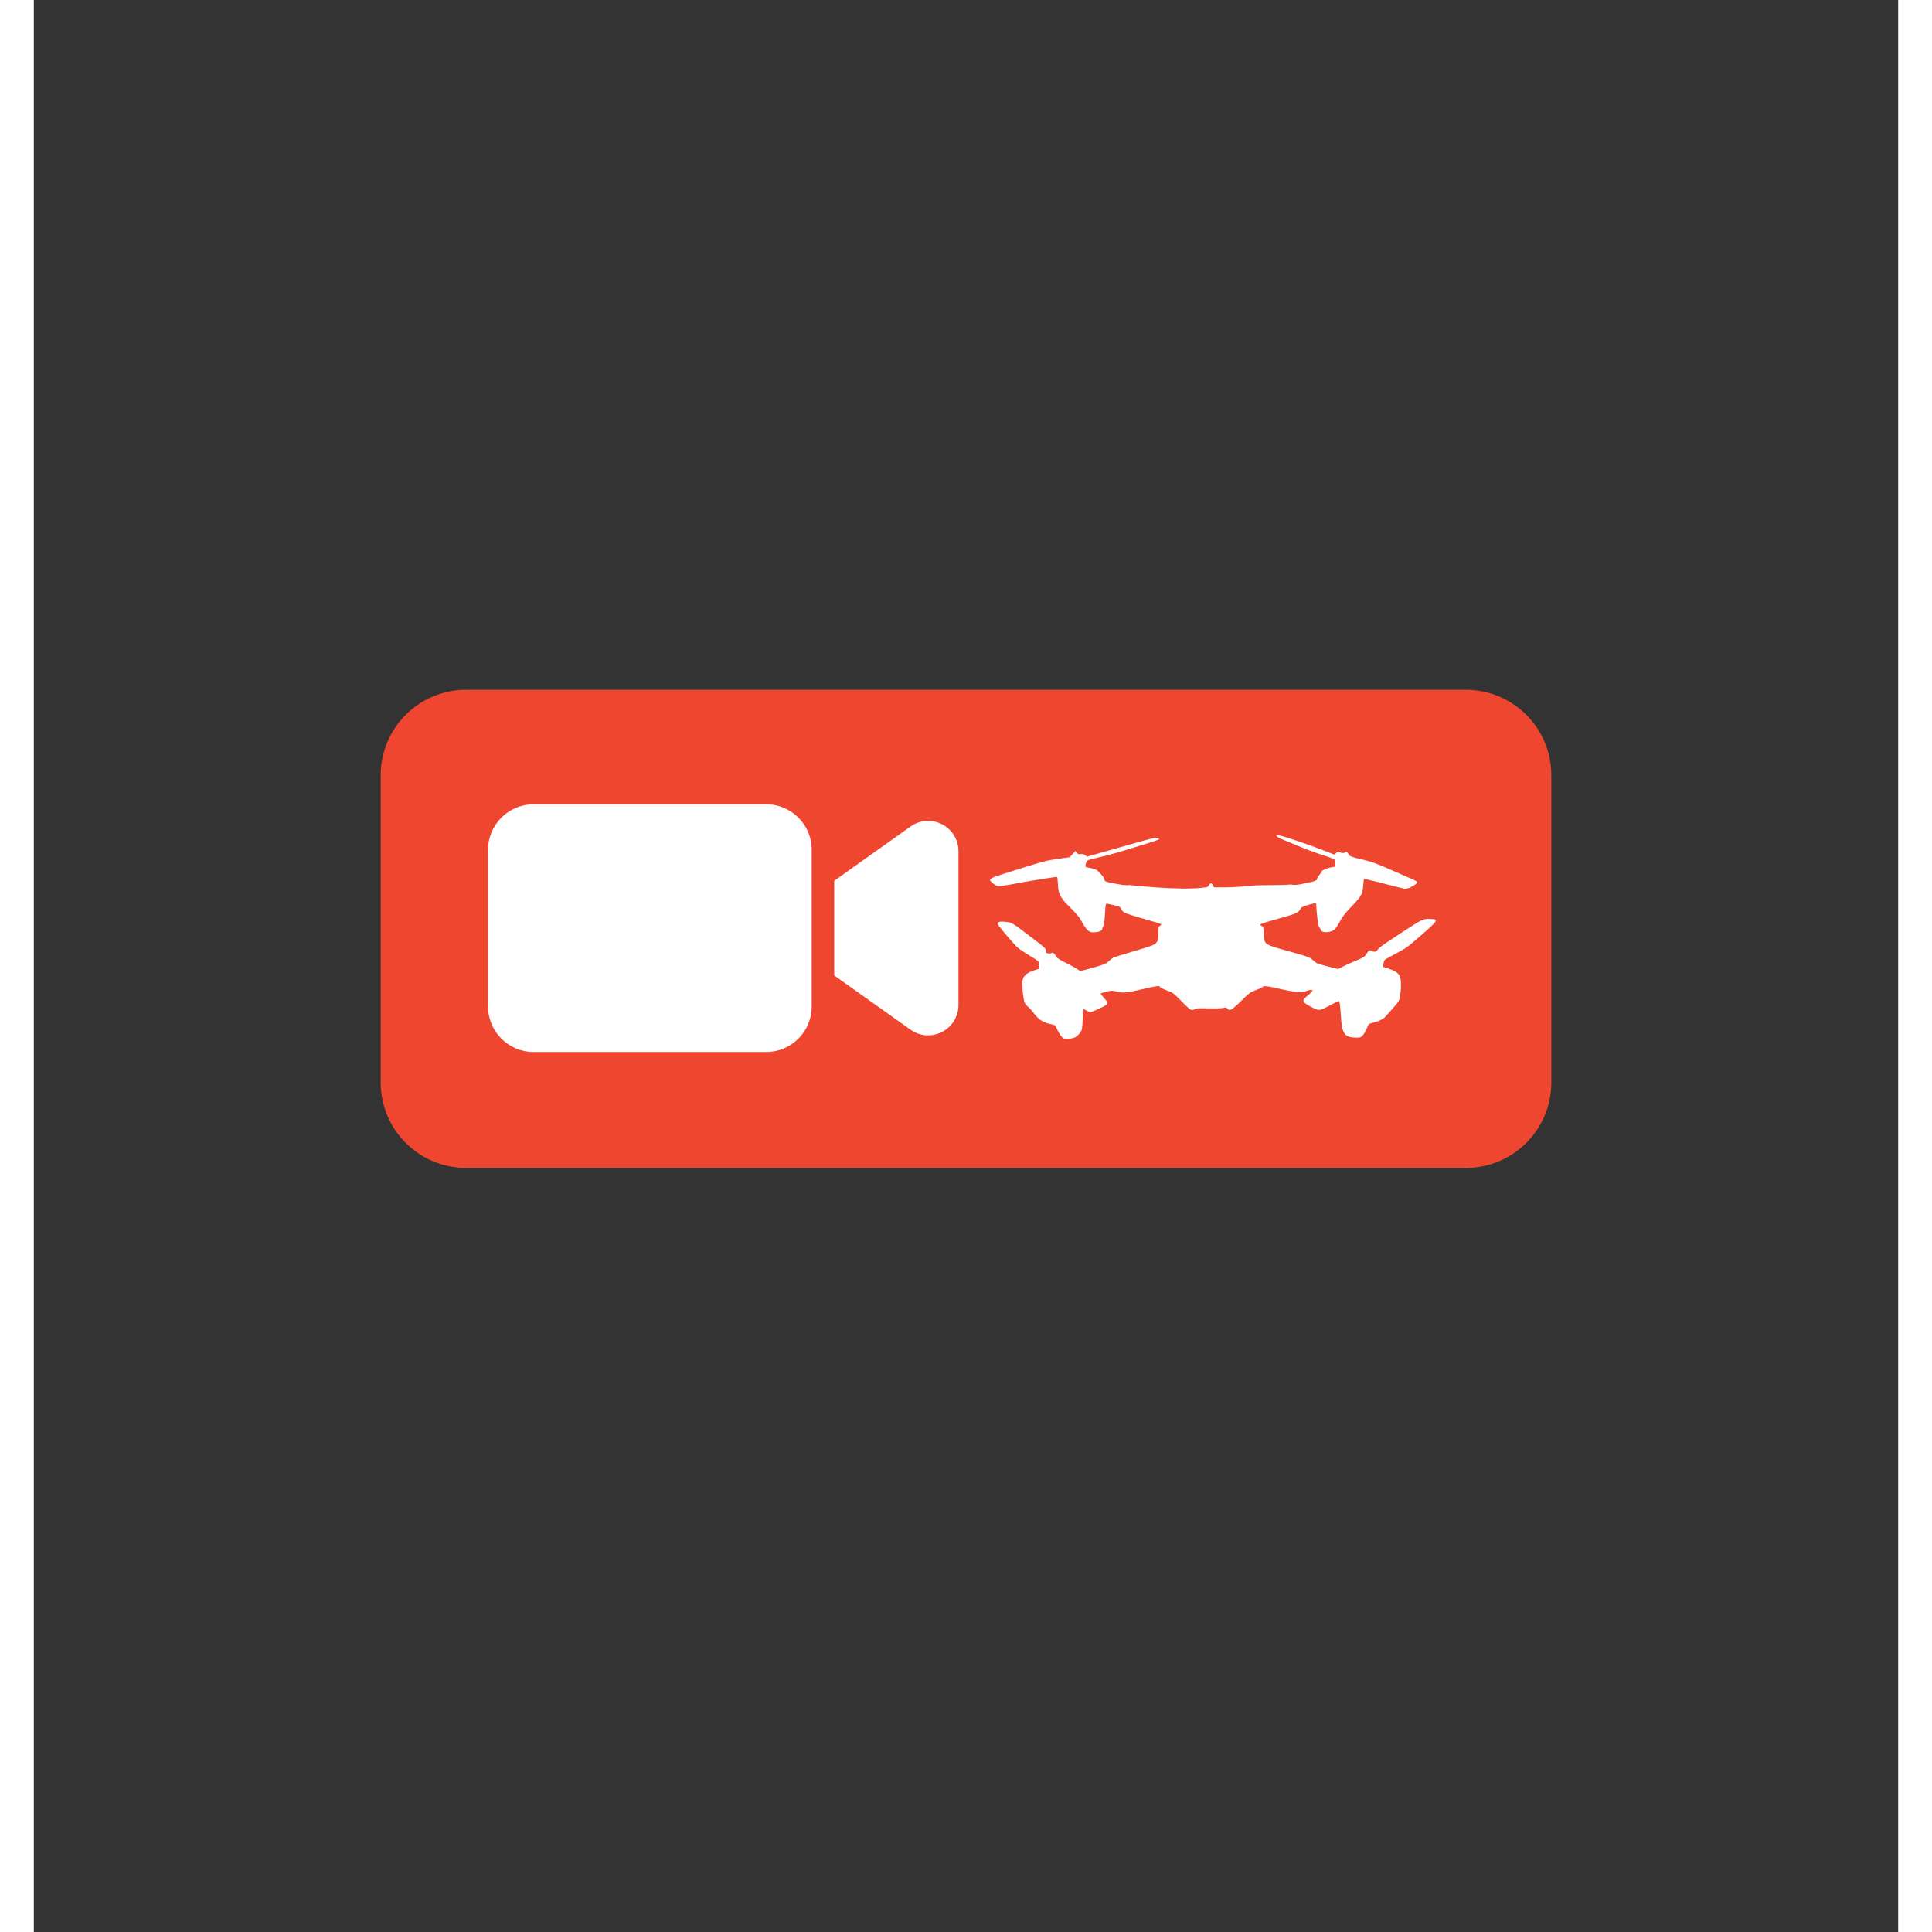
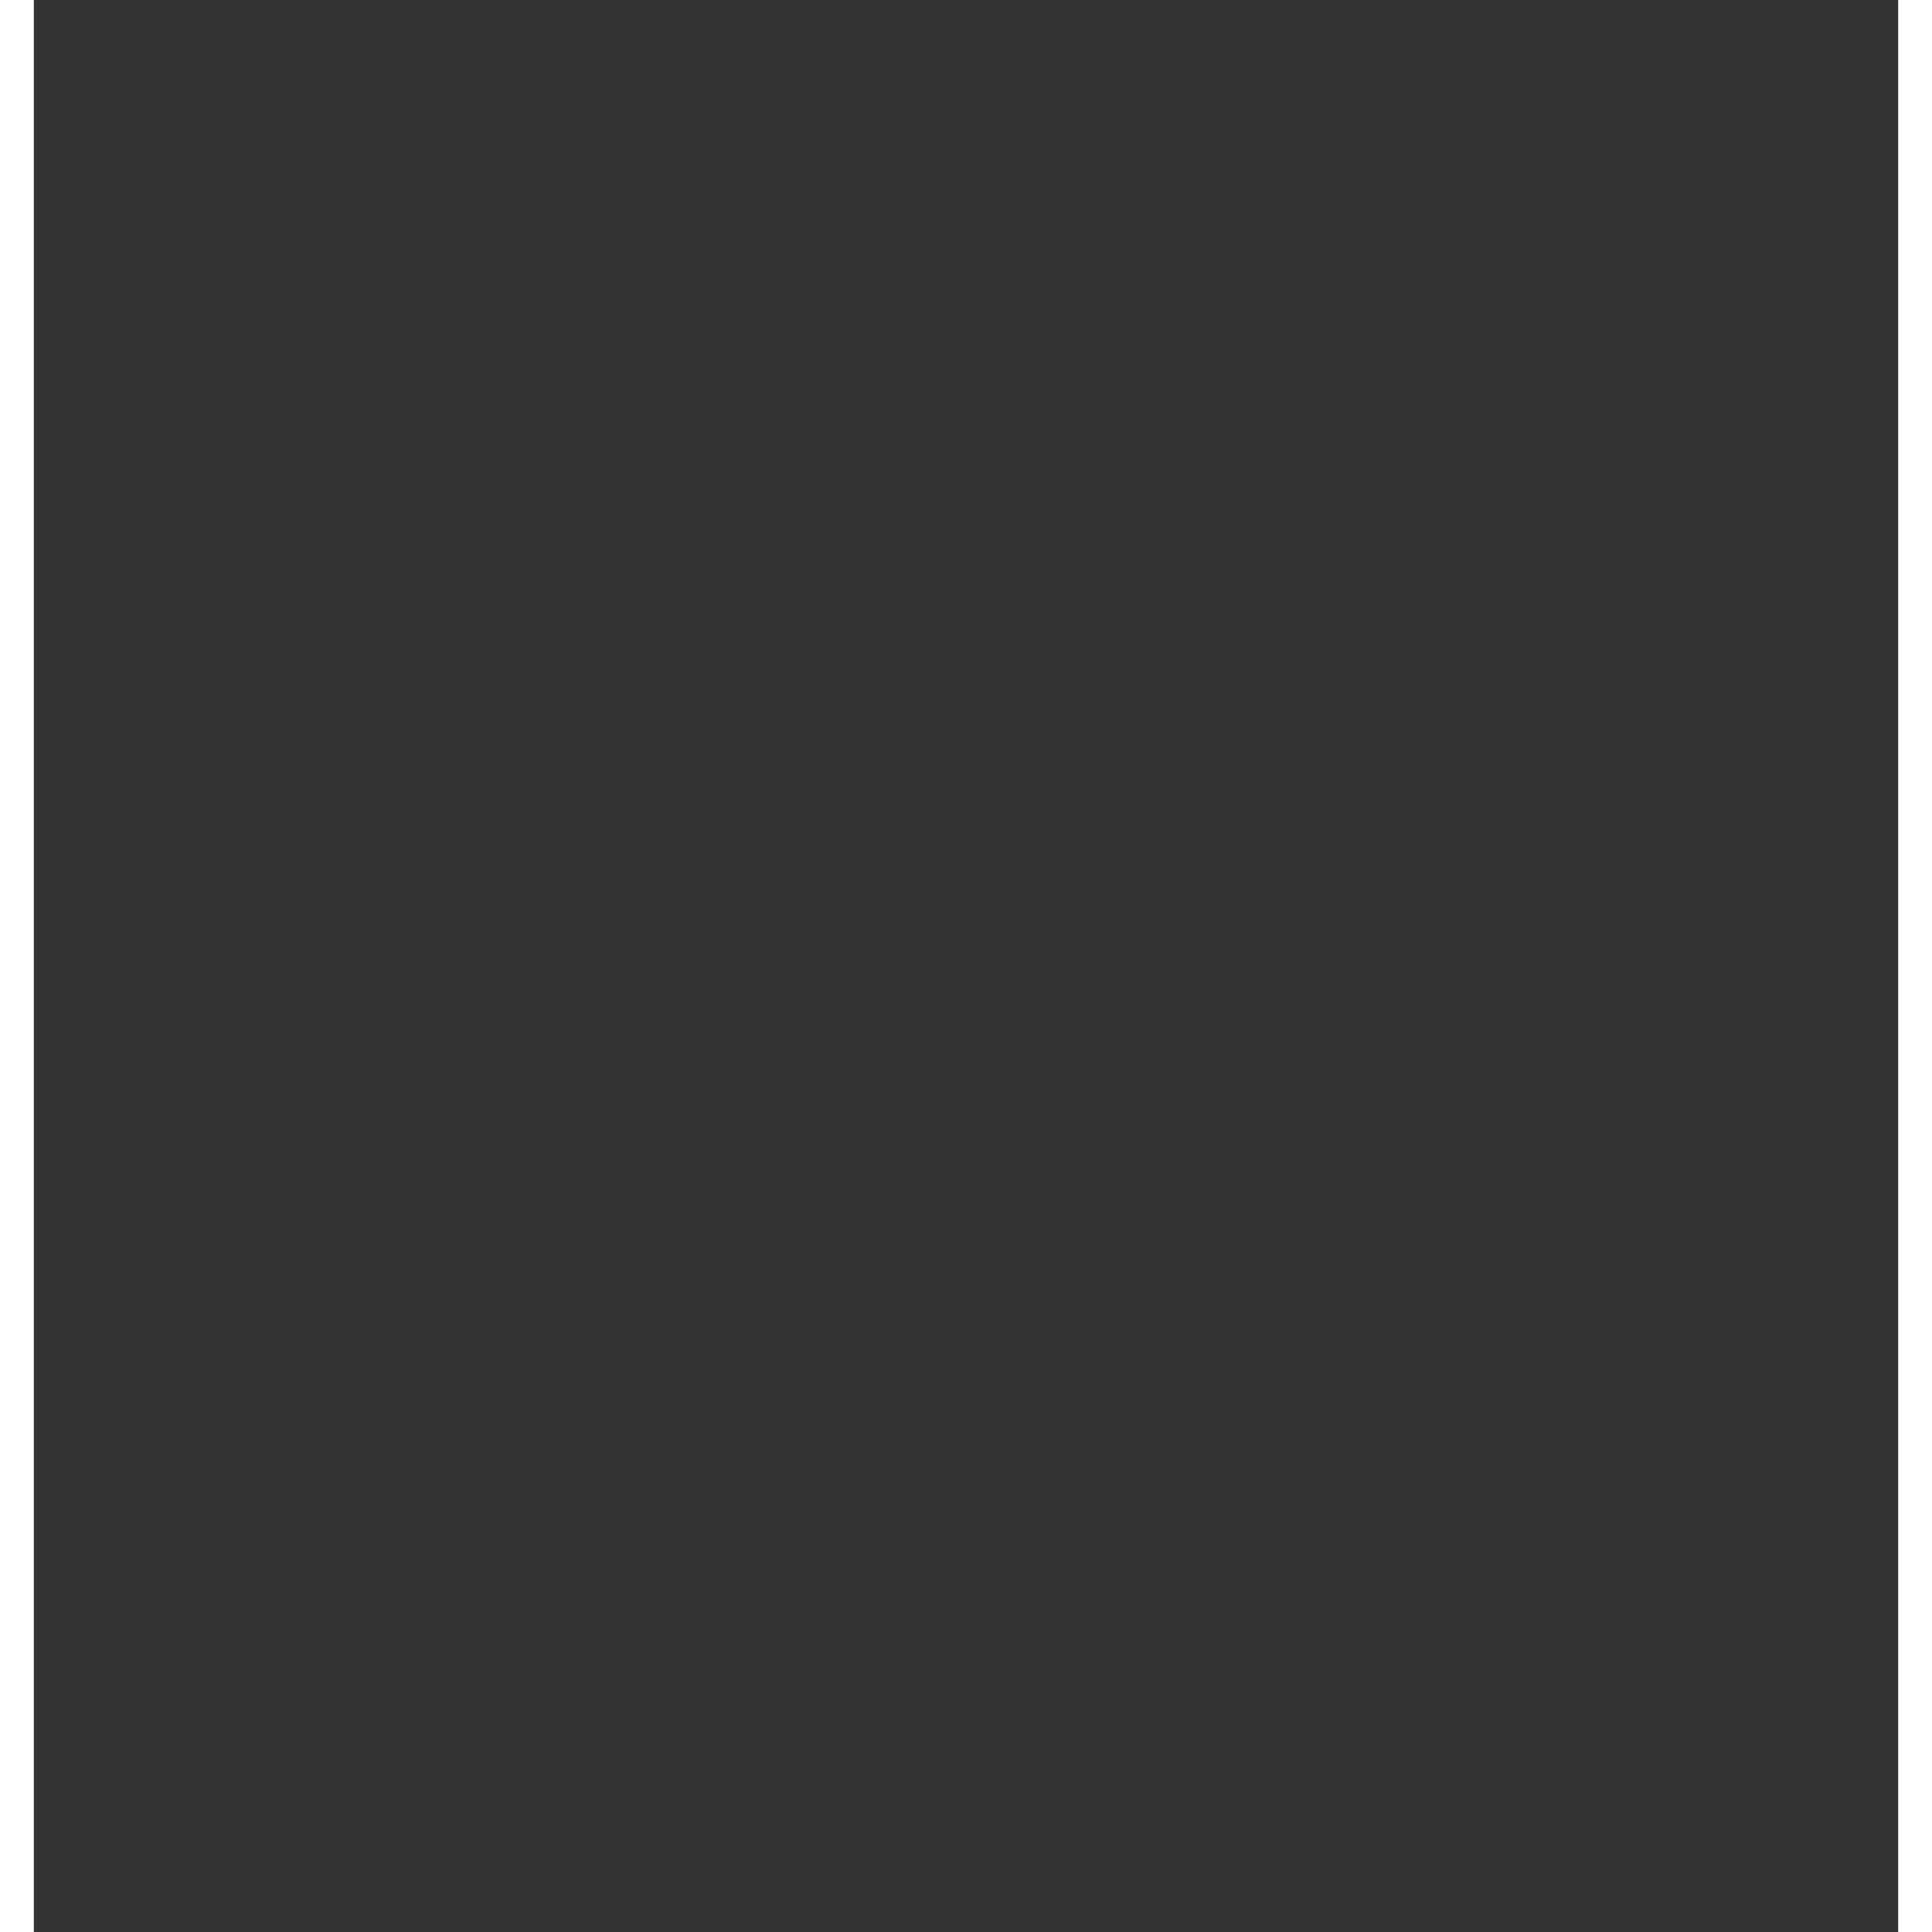
<svg xmlns="http://www.w3.org/2000/svg" width="300" zoomAndPan="magnify" viewBox="0 0 224.88 233.04" height="300" preserveAspectRatio="xMidYMid meet" version="1.2">
  <rect x="0" y="0" width="224.88" height="233.04" fill="#333333" stroke="none" />
  <defs>
    <clipPath id="ec9a23ce8d">
-       <path d="M 41.84 83.203 L 183.094 83.203 L 183.094 140.875 L 41.84 140.875 Z M 41.84 83.203 " />
-     </clipPath>
+       </clipPath>
    <clipPath id="c48daaf2ca">
-       <path d="M 52.145 83.203 L 172.734 83.203 C 178.426 83.203 183.043 87.816 183.043 93.508 L 183.043 130.566 C 183.043 136.262 178.426 140.875 172.734 140.875 L 52.145 140.875 C 46.453 140.875 41.84 136.262 41.84 130.566 L 41.84 93.508 C 41.84 87.816 46.453 83.203 52.145 83.203 Z M 52.145 83.203 " />
-     </clipPath>
+       </clipPath>
    <clipPath id="727d96fde3">
      <path d="M 54.773 97.023 L 111.539 97.023 L 111.539 126.898 L 54.773 126.898 Z M 54.773 97.023 " />
    </clipPath>
    <clipPath id="07b4447039">
-       <path d="M 115.309 100.734 L 169.836 100.734 L 169.836 125.383 L 115.309 125.383 Z M 115.309 100.734 " />
-     </clipPath>
+       </clipPath>
  </defs>
  <g id="4da450e7cb">
    <g clip-rule="nonzero" clip-path="url(#ec9a23ce8d)">
      <g clip-rule="nonzero" clip-path="url(#c48daaf2ca)">
-         <path style=" stroke:none;fill-rule:nonzero;fill:#ef4630;fill-opacity:1;" d="M 41.84 83.203 L 183.094 83.203 L 183.094 140.875 L 41.84 140.875 Z M 41.84 83.203 " />
-       </g>
+         </g>
    </g>
    <g clip-rule="nonzero" clip-path="url(#727d96fde3)">
-       <path style=" stroke:none;fill-rule:evenodd;fill:#ffffff;fill-opacity:1;" d="M 60.266 97.016 L 88.355 97.016 C 91.363 97.016 93.828 99.477 93.828 102.488 L 93.828 121.418 C 93.828 124.43 91.363 126.891 88.355 126.891 L 60.266 126.891 C 57.254 126.891 54.793 124.43 54.793 121.418 L 54.793 102.488 C 54.793 99.477 57.254 97.016 60.266 97.016 Z M 96.543 117.66 L 105.75 124.199 C 108.18 125.926 111.531 124.191 111.531 121.215 L 111.531 102.688 C 111.531 99.707 108.18 97.977 105.75 99.699 L 96.543 106.242 Z M 96.543 117.66 " />
-     </g>
+       </g>
    <g clip-rule="nonzero" clip-path="url(#07b4447039)">
      <path style=" stroke:none;fill-rule:nonzero;fill:#ffffff;fill-opacity:1;" d="M 150.078 100.742 C 149.738 100.734 149.898 100.961 150.438 101.18 C 150.723 101.289 151.66 101.688 152.516 102.047 C 153.371 102.406 154.672 102.891 155.398 103.121 C 156.137 103.352 156.781 103.59 156.84 103.637 C 156.902 103.699 156.961 103.926 156.98 104.145 L 157.012 104.543 L 156.531 104.613 C 156.035 104.684 155.34 104.992 155.34 105.129 C 155.34 105.18 155.219 105.359 155.07 105.527 C 154.922 105.699 154.801 105.895 154.801 105.977 C 154.801 106.203 154.613 106.285 153.391 106.543 C 152.336 106.762 152.137 106.781 151.629 106.691 C 149.859 106.832 147.891 106.711 146.676 106.852 C 145.711 106.961 144.438 107.039 143.684 107.039 L 142.359 107.039 L 142.238 106.793 C 142.09 106.484 141.891 106.473 141.742 106.781 C 141.645 106.98 141.555 107.02 141.156 107.059 C 138.18 107.457 132.125 106.75 132.125 106.75 C 131.805 106.84 130.84 106.703 129.379 106.363 C 129.25 106.332 129.148 106.223 129.121 106.066 C 129.09 105.926 128.988 105.738 128.891 105.637 C 128.801 105.539 128.613 105.328 128.465 105.172 C 128.215 104.891 127.926 104.781 127.16 104.645 C 126.82 104.582 126.82 104.582 126.883 104.254 C 126.91 104.074 126.992 103.879 127.039 103.816 C 127.102 103.758 127.707 103.59 128.402 103.43 C 129.695 103.141 130.402 102.941 133.727 101.918 C 135.566 101.352 135.855 101.23 135.723 101.102 C 135.586 100.961 134.918 101.094 132.98 101.648 C 131.855 101.969 130.055 102.484 128.988 102.781 L 127.051 103.328 L 126.801 103.152 C 126.621 103.023 126.484 102.98 126.266 103.023 C 126.027 103.07 125.945 103.043 125.809 102.863 L 125.637 102.645 L 125.301 103.023 L 124.961 103.398 L 123.559 103.598 C 122.047 103.816 122.027 103.816 118.277 104.992 C 115.73 105.785 115.344 105.938 115.344 106.156 C 115.344 106.312 115.98 106.82 116.27 106.891 C 116.387 106.922 117.016 106.84 117.652 106.723 C 119.859 106.293 123.371 105.727 123.43 105.785 C 123.461 105.816 123.508 106.223 123.531 106.684 C 123.578 107.875 123.789 108.254 125.043 109.508 C 125.789 110.242 126.137 110.672 126.395 111.148 C 126.871 112.043 127.25 112.43 127.629 112.453 C 128.383 112.48 128.879 112.312 128.879 112.023 C 128.879 111.945 128.941 111.793 129.012 111.684 C 129.09 111.555 129.16 111.059 129.199 110.242 C 129.25 109.27 129.289 109 129.387 109 C 129.457 109 129.867 109.09 130.293 109.188 C 130.988 109.359 131.078 109.406 131.16 109.637 C 131.207 109.777 131.379 109.973 131.535 110.074 C 131.695 110.172 132.75 110.512 133.875 110.828 C 135.008 111.148 135.953 111.438 135.984 111.465 C 136.012 111.496 135.953 111.586 135.844 111.664 C 135.664 111.793 135.645 111.883 135.645 112.602 C 135.645 113.328 135.625 113.426 135.414 113.676 C 135.148 114.004 135 114.055 132.391 114.828 C 131.277 115.156 130.285 115.465 130.195 115.516 C 130.105 115.566 129.855 115.762 129.648 115.953 C 129.32 116.262 129.109 116.34 127.816 116.707 C 127.02 116.938 126.316 117.117 126.254 117.117 C 126.195 117.117 126.016 117.016 125.867 116.898 C 125.707 116.777 125.102 116.449 124.523 116.16 C 123.945 115.883 123.449 115.586 123.418 115.496 C 123.391 115.414 123.27 115.238 123.141 115.098 C 122.953 114.898 122.883 114.867 122.785 114.949 C 122.703 115.008 122.535 115.027 122.344 114.996 C 122.059 114.949 122.039 114.918 122.078 114.688 C 122.125 114.461 122.027 114.359 120.477 113.176 C 118.039 111.316 117.98 111.277 117.293 111.199 C 116.578 111.117 116.25 111.188 116.25 111.418 C 116.25 111.566 117.629 113.227 118.555 114.191 C 118.754 114.391 119.41 114.848 120.02 115.207 C 120.625 115.566 121.152 115.914 121.172 115.973 C 121.191 116.031 121.223 116.262 121.23 116.469 L 121.25 116.859 L 120.746 117.016 C 119.641 117.363 119.223 117.812 119.223 118.648 C 119.223 119.445 119.391 120.719 119.539 120.996 C 119.609 121.137 119.801 121.355 119.957 121.473 C 120.117 121.594 120.406 121.922 120.613 122.199 C 121.25 123.043 121.82 123.395 122.852 123.57 C 123.141 123.621 123.211 123.68 123.359 124.008 C 123.629 124.617 123.996 125.152 124.215 125.254 C 124.504 125.383 125.328 125.281 125.656 125.094 C 125.816 125.004 126.066 124.754 126.203 124.559 C 126.453 124.199 126.465 124.129 126.512 122.957 C 126.543 122.277 126.594 121.73 126.633 121.73 C 126.672 121.73 126.84 121.812 127 121.91 C 127.16 122.012 127.359 122.09 127.438 122.09 C 127.629 122.09 129.141 121.395 129.348 121.215 C 129.586 121.004 129.547 120.867 129.098 120.391 C 128.879 120.148 128.691 119.91 128.691 119.863 C 128.691 119.812 129 119.703 129.367 119.613 C 130.004 119.473 130.086 119.473 130.652 119.613 C 131.406 119.801 131.797 119.762 133.824 119.293 C 135.547 118.898 135.773 118.867 135.844 119.055 C 135.875 119.125 136.242 119.305 136.66 119.465 C 137.414 119.734 137.453 119.773 138.449 120.785 C 139.234 121.594 139.523 121.832 139.703 121.832 C 139.832 121.832 139.98 121.773 140.043 121.711 C 140.121 121.613 140.449 121.602 141.613 121.633 C 142.418 121.652 143.242 121.633 143.453 121.582 C 143.77 121.504 143.852 121.523 143.969 121.664 C 144.25 121.992 144.469 121.871 145.602 120.758 C 146.617 119.762 146.746 119.672 147.371 119.445 C 147.738 119.305 148.117 119.137 148.207 119.055 C 148.398 118.879 148.656 118.906 150.594 119.344 C 152.148 119.691 152.961 119.742 153.551 119.523 C 154.383 119.227 154.445 119.445 153.68 120.062 C 152.914 120.676 152.941 120.836 153.957 121.395 C 154.406 121.641 154.844 121.82 155.02 121.82 C 155.219 121.82 155.637 121.652 156.312 121.285 C 156.863 120.984 157.359 120.746 157.418 120.746 C 157.508 120.746 157.566 121.156 157.648 122.367 C 157.738 123.781 157.785 124.051 157.977 124.426 C 158.234 124.945 158.484 125.082 159.258 125.145 C 160.105 125.215 160.262 125.113 160.68 124.25 L 161.039 123.512 L 161.664 123.324 C 162.551 123.055 162.809 122.906 163.258 122.379 C 163.477 122.129 163.883 121.664 164.164 121.355 C 164.441 121.047 164.699 120.668 164.73 120.527 C 164.969 119.383 164.969 118.152 164.73 117.672 C 164.57 117.344 164.055 117.035 163.336 116.809 L 162.762 116.629 L 162.789 116.281 C 162.809 116.094 162.879 115.871 162.949 115.793 C 163.02 115.715 163.637 115.355 164.332 114.996 C 165.504 114.391 165.703 114.25 167.355 112.801 C 169.344 111.07 169.453 110.898 168.617 110.852 C 167.754 110.789 167.477 110.891 166.25 111.676 C 162.988 113.785 162.203 114.332 162.094 114.559 C 161.973 114.828 161.656 114.879 161.359 114.688 C 161.148 114.559 160.98 114.68 160.672 115.156 C 160.504 115.426 160.312 115.535 159.488 115.871 C 158.949 116.094 158.242 116.41 157.914 116.578 L 157.328 116.887 L 156.027 116.559 C 154.844 116.25 154.691 116.191 154.363 115.883 C 153.938 115.465 153.797 115.414 151.223 114.699 C 149.035 114.094 148.836 114.012 148.555 113.664 C 148.398 113.465 148.367 113.297 148.367 112.68 C 148.367 111.934 148.297 111.734 147.988 111.625 C 147.738 111.535 148.098 111.379 149.363 111.027 C 152.355 110.203 152.535 110.125 152.773 109.637 C 152.863 109.449 153.023 109.359 153.5 109.219 C 154.453 108.93 154.684 108.898 154.684 109.051 C 154.684 109.715 154.902 111.637 154.992 111.734 C 155.051 111.805 155.152 111.984 155.211 112.113 C 155.328 112.402 155.629 112.5 156.137 112.422 C 156.84 112.312 156.98 112.172 157.637 110.969 C 157.867 110.551 158.305 110.004 158.941 109.348 C 160.105 108.145 160.293 107.805 160.352 106.801 C 160.383 106.383 160.434 106.035 160.461 106.016 C 160.492 105.996 161.555 106.246 162.82 106.574 C 164.082 106.902 165.238 107.188 165.375 107.211 C 165.566 107.238 165.805 107.168 166.211 106.949 C 166.77 106.652 166.949 106.465 166.809 106.312 C 166.77 106.273 165.566 105.727 164.133 105.109 C 161.816 104.098 161.379 103.938 160.164 103.66 C 159.297 103.461 158.762 103.289 158.711 103.199 C 158.434 102.773 158.324 102.672 158.203 102.781 C 158.055 102.922 157.727 102.934 157.5 102.781 C 157.348 102.695 157.289 102.703 157.102 102.883 L 156.883 103.09 L 156.305 102.863 C 154.137 101.996 150.941 100.902 150.246 100.773 C 150.188 100.754 150.129 100.742 150.078 100.742 Z M 150.078 100.742 " />
    </g>
  </g>
</svg>